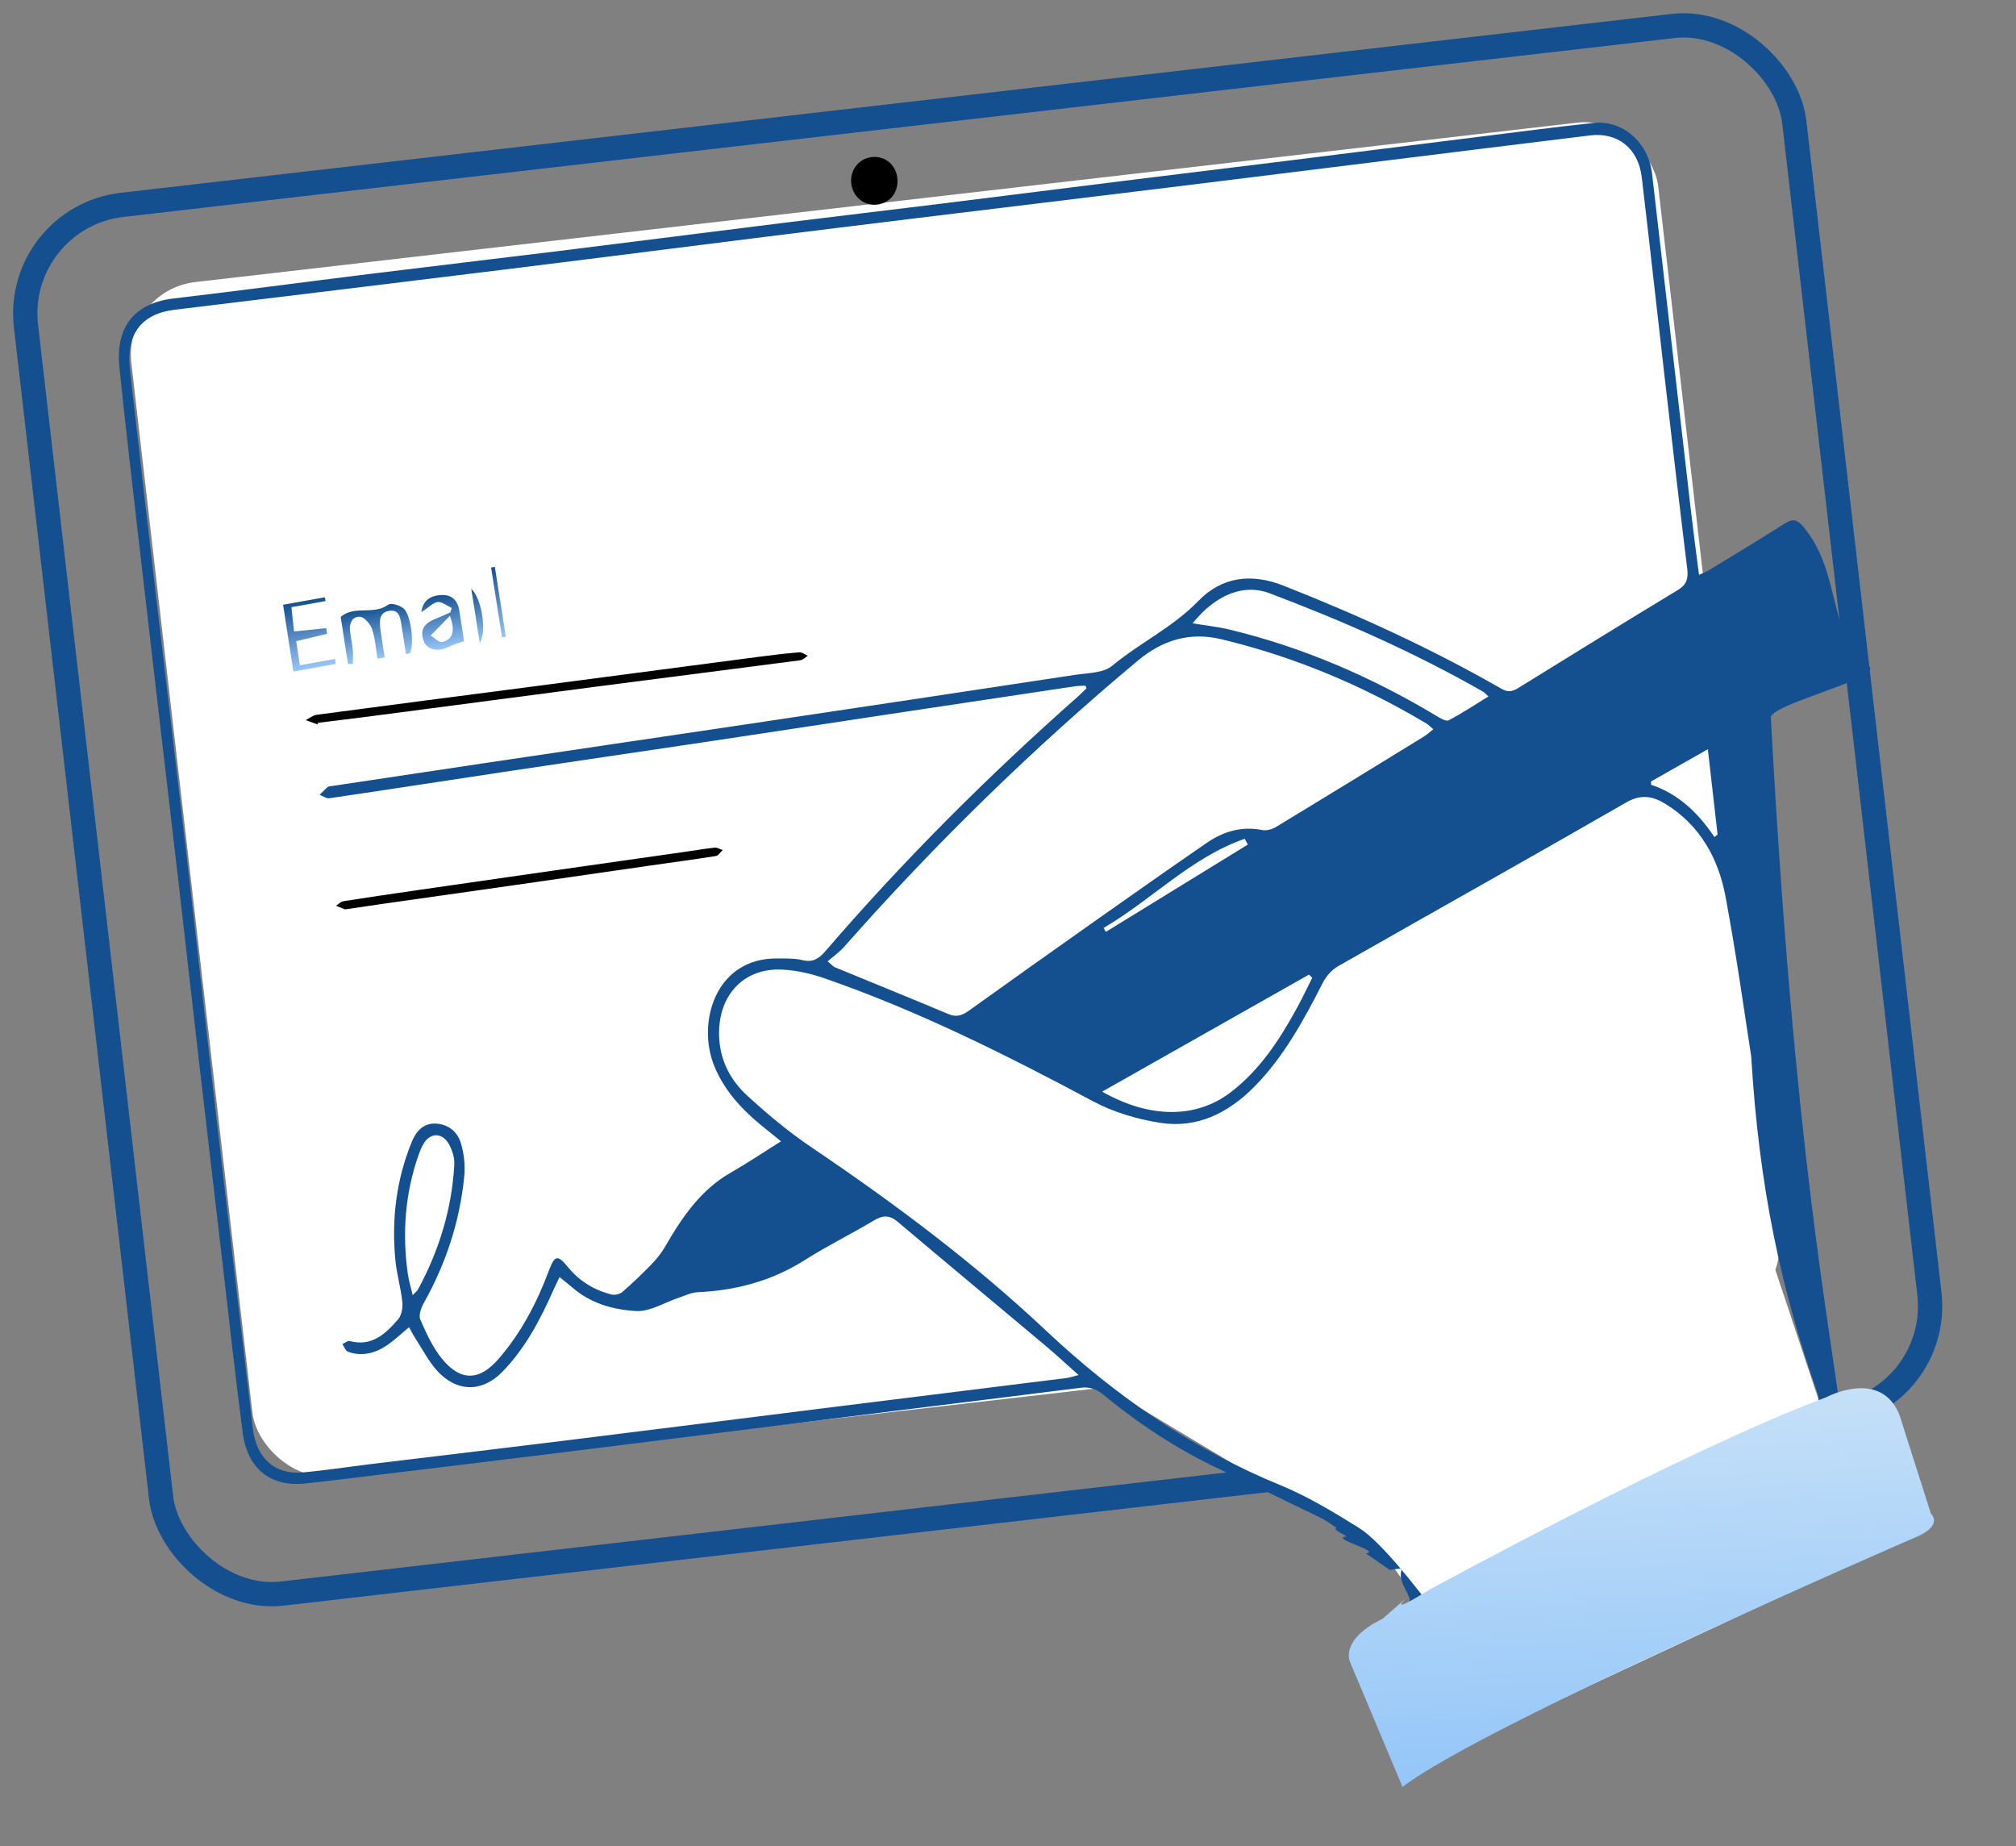
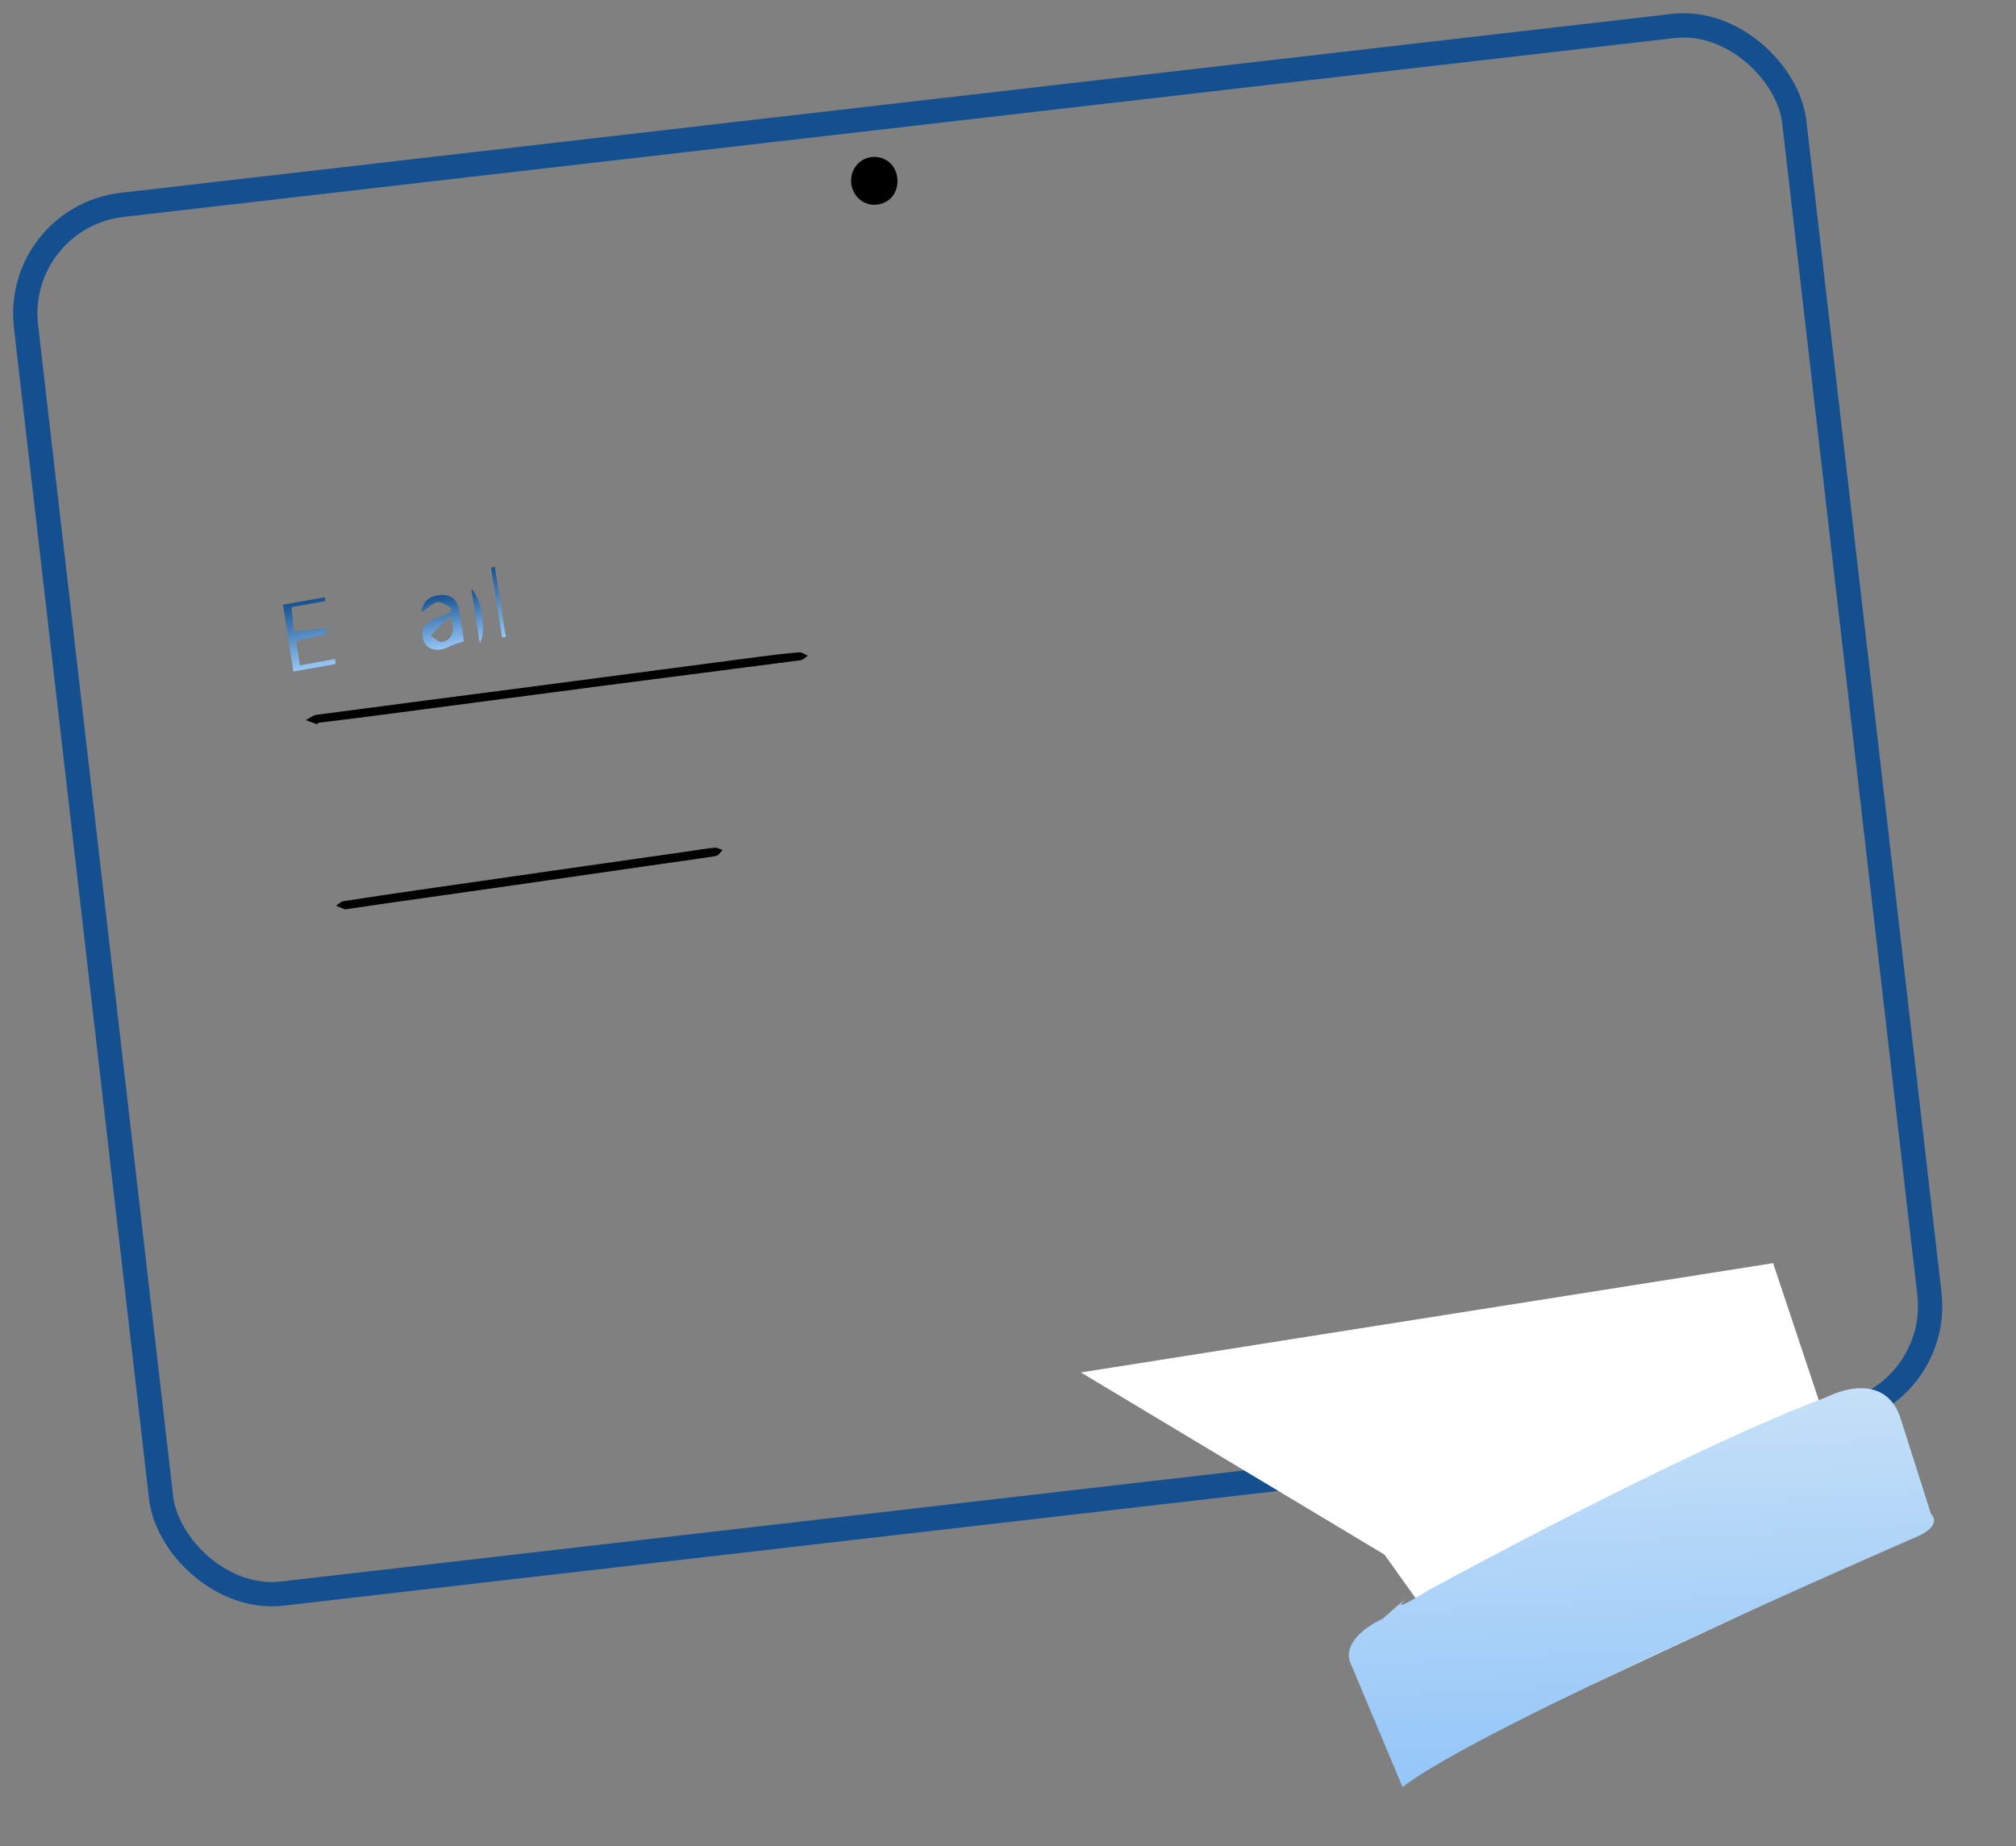
<svg xmlns="http://www.w3.org/2000/svg" width="83" height="76" viewBox="0 0 83 76" fill="none">
  <rect x="0" y="0" width="83" height="76" fill="#808080" stroke="none" />
  <rect x="0.554" y="8.95" width="73.285" height="57.548" rx="4.5" transform="rotate(-6.579 0.554 8.95)" stroke="#144F90" />
-   <rect x="5.063" y="11.955" width="63.281" height="49.496" rx="3" transform="rotate(-6.579 5.063 11.955)" fill="white" />
  <path d="M77 64L73 52L44.5 56.5L57 64L62 71L77 64Z" fill="white" />
  <g clip-path="url(#clip0_40_482)">
-     <path d="M56.23 63.947C56.9 63.866 54.75 63.339 55.419 63.257C55.537 63.242 54.79 62.968 55.032 62.899C54.758 62.724 54.59 62.59 54.402 62.499C53.002 61.819 51.603 61.139 50.196 60.476C48.491 59.673 46.916 58.643 45.445 57.43C45.151 57.187 44.864 57.083 44.495 57.13C41.976 57.451 39.456 57.758 36.936 58.071C34.775 58.34 32.613 58.611 30.451 58.882C27.73 59.221 25.009 59.564 22.288 59.899C20.174 60.16 18.057 60.414 15.942 60.67C14.822 60.805 13.703 60.95 12.581 61.07C11.143 61.224 10.189 60.48 9.991 58.973C9.689 56.682 9.441 54.384 9.172 52.088C8.834 49.198 8.494 46.308 8.16 43.417C7.905 41.204 7.658 38.99 7.402 36.776C7.072 33.919 6.735 31.063 6.402 28.206C6.162 26.142 5.921 24.078 5.685 22.012C5.425 19.716 5.15 17.421 4.916 15.121C4.745 13.432 5.559 12.473 7.154 12.286C9.831 11.973 12.502 11.613 15.177 11.283C17.773 10.962 20.373 10.658 22.971 10.338C26.097 9.951 29.22 9.551 32.347 9.163C34.446 8.903 36.547 8.657 38.647 8.397C41.306 8.069 43.964 7.731 46.623 7.401C48.707 7.142 50.791 6.892 52.874 6.634C55.564 6.3 58.253 5.961 60.942 5.626C62.498 5.433 64.051 5.227 65.609 5.061C66.813 4.932 67.868 5.869 68.016 7.148C68.556 11.824 69.092 16.499 69.634 21.173C69.727 21.978 69.837 22.781 69.95 23.666C70.139 23.577 70.265 23.531 70.378 23.462C71.421 22.825 72.468 22.195 73.5 21.539C73.799 21.349 73.99 21.384 74.223 21.66C75.419 23.082 75.353 24.673 76.037 26.43C76.167 26.764 76.037 26.43 76.5 27C76.3 27.192 76.976 27.367 77 27.5C77.093 28.022 72.847 29.02 72.907 29.549C72.463 25.716 73.345 33.383 72.907 29.549C73.878 47.575 75.364 54.636 75.804 58.402C76.103 60.962 76.653 58.723 76.941 61.285C77.081 62.532 78.511 61.961 79.233 61.792C78.814 61.854 79.116 61.748 78.696 61.792C78.367 61.827 78.218 61.984 78.378 62.316C78.619 62.815 78.421 63 77.982 63.172C71.316 65.779 64.964 69.094 58.759 72.734C58.61 72.821 58.459 72.904 58.264 73.014C58.186 72.868 58.107 72.75 58.057 72.621C57.527 71.248 56.999 69.874 56.475 68.499C56.151 67.645 56.311 67.165 57.062 66.718C57.239 66.612 57.415 66.505 57.591 66.397C58.131 66.066 58.154 65.972 57.836 65.385C57.365 64.515 58.147 64.511 57.216 64.629M44.734 28.335C44.72 28.299 44.706 28.263 44.693 28.227C44.545 28.235 44.396 28.231 44.251 28.253C41.677 28.637 39.105 29.025 36.532 29.413C34.007 29.794 31.483 30.181 28.956 30.559C26.321 30.953 23.685 31.336 21.05 31.732C18.555 32.107 16.062 32.494 13.566 32.861C13.44 32.88 13.295 32.771 13.159 32.721C13.27 32.612 13.375 32.497 13.494 32.399C13.538 32.363 13.614 32.367 13.675 32.357C15.736 32.047 17.798 31.735 19.86 31.429C23.534 30.883 27.207 30.343 30.881 29.795C35.344 29.128 39.808 28.46 44.27 27.781C44.791 27.702 45.422 27.713 45.795 27.404C46.935 26.458 48.275 25.833 49.334 24.742C50.3 23.745 51.511 23.587 52.829 24.105C55.911 25.319 58.924 26.695 61.819 28.356C62.087 28.511 62.269 28.47 62.503 28.326C64.691 26.973 66.879 25.62 69.078 24.289C69.441 24.07 69.514 23.822 69.463 23.401C69.133 20.728 68.826 18.052 68.517 15.377C68.206 12.684 67.912 9.99 67.592 7.299C67.451 6.103 66.599 5.435 65.462 5.575C63.953 5.761 62.444 5.944 60.936 6.132C56.644 6.663 52.353 7.199 48.06 7.726C43.503 8.286 38.944 8.829 34.387 9.392C29.862 9.95 25.339 10.532 20.814 11.091C16.272 11.652 11.731 12.2 7.189 12.752C5.828 12.917 5.185 13.748 5.348 15.196C5.7 18.336 6.065 21.475 6.432 24.612C6.87 28.361 7.321 32.108 7.755 35.856C8.141 39.193 8.506 42.531 8.892 45.868C9.391 50.179 9.905 54.49 10.407 58.801C10.549 60.018 11.309 60.721 12.463 60.616C13.382 60.534 14.297 60.391 15.215 60.279C17.875 59.957 20.536 59.642 23.195 59.313C26.787 58.87 30.379 58.414 33.97 57.966C37.282 57.553 40.595 57.143 43.907 56.73C44.035 56.714 44.159 56.668 44.406 56.607C43.898 56.154 43.488 55.773 43.061 55.414C41.028 53.706 38.985 52.01 36.956 50.296C36.62 50.012 36.344 50.025 35.981 50.242C35.042 50.805 34.059 51.286 33.134 51.873C31.767 52.74 30.29 53.127 28.712 53.198C28.459 53.209 28.209 53.337 27.96 53.419C27.367 53.615 26.766 54.004 26.183 53.971C25.259 53.92 24.322 53.666 23.558 52.998C23.404 52.863 23.239 52.739 23.037 52.576C22.932 52.797 22.845 52.968 22.767 53.144C22.227 54.368 21.6 55.536 20.675 56.481C19.848 57.326 18.807 57.316 18.002 56.436C17.647 56.048 17.397 55.551 17.103 55.1C17.012 54.959 16.936 54.806 16.84 54.637C16.518 54.907 16.262 55.15 15.978 55.35C15.476 55.702 14.923 55.862 14.329 55.649C14.229 55.613 14.172 55.443 14.095 55.334C14.198 55.289 14.315 55.184 14.402 55.208C15.292 55.449 15.875 54.917 16.397 54.304C16.535 54.143 16.588 53.828 16.564 53.596C16.502 53.019 16.335 52.455 16.278 51.878C16.115 50.194 16.316 48.558 16.955 47.003C17.134 46.566 17.433 46.241 17.915 46.255C18.434 46.27 18.836 46.569 18.983 47.087C19.103 47.505 19.157 47.974 19.116 48.406C18.934 50.285 18.354 52.028 17.444 53.648C17.336 53.84 17.228 54.153 17.302 54.32C17.552 54.887 17.817 55.477 18.2 55.942C18.965 56.872 19.737 56.851 20.522 55.947C21.444 54.885 22.098 53.645 22.599 52.306C22.838 51.668 22.959 51.647 23.377 52.157C23.858 52.745 24.466 53.111 25.17 53.289C25.309 53.324 25.516 53.28 25.625 53.185C26.045 52.821 26.449 52.434 26.838 52.032C27.044 51.819 27.235 51.577 27.385 51.318C28.085 50.105 28.856 48.977 30.078 48.279C30.761 47.889 31.416 47.448 32.154 46.985C31.945 46.814 31.814 46.703 31.68 46.599C30.746 45.87 29.895 45.062 29.415 43.904C28.672 42.115 29.446 39.428 32.01 39.457C32.353 39.461 32.708 39.444 33.038 39.526C33.453 39.63 33.711 39.472 33.976 39.164C37.206 35.411 40.687 31.938 44.367 28.686C44.492 28.576 44.608 28.453 44.729 28.337L44.734 28.335ZM72.098 43.487C71.866 42.013 71.514 39.444 71.039 36.9C70.744 35.32 69.978 33.982 68.616 33.124C68.079 32.785 67.585 32.67 66.956 33.032C63.014 35.303 59.045 37.521 55.094 39.774C54.839 39.92 54.6 40.183 54.462 40.454C53.68 41.992 52.861 43.495 51.659 44.719C50.562 45.836 49.267 46.467 47.743 46.221C46.811 46.07 45.852 45.792 45.013 45.343C41.416 43.42 37.782 41.605 33.951 40.276C33.391 40.082 32.793 39.945 32.208 39.916C30.561 39.832 29.49 41.058 29.614 42.8C29.681 43.737 30.114 44.505 30.75 45.091C31.59 45.863 32.473 46.6 33.41 47.233C36.797 49.52 40.073 51.961 43.082 54.793C45.955 57.495 49.128 59.67 52.724 61.145C53.844 61.605 54.908 62.25 55.949 62.898C56.913 63.498 58.452 65.569 58.517 65.628C58.654 65.752 58.811 65.715 59.066 65.57C64.053 62.724 69.146 60.117 74.469 58.035C74.869 57.878 74.951 57.699 74.8 57.268C73.358 53.17 72.425 48.954 72.098 43.486L72.098 43.487ZM34.075 39.576C34.287 39.755 34.319 39.797 34.36 39.814C35.925 40.459 37.495 41.094 39.057 41.75C39.38 41.886 39.62 41.8 39.883 41.611C41.54 40.423 43.202 39.242 44.868 38.066C46.468 36.937 48.069 35.808 49.682 34.699C50.37 34.226 51.125 34.003 51.966 34.17C52.144 34.206 52.373 34.141 52.535 34.044C54.571 32.811 56.6 31.565 58.629 30.318C58.754 30.242 58.863 30.137 59.009 30.02C58.881 29.912 58.816 29.84 58.737 29.792C56.078 28.202 53.268 27.032 50.291 26.317C48.98 26.003 47.863 26.345 46.826 27.212C42.522 30.811 38.501 34.734 34.755 38.977C34.565 39.192 34.326 39.358 34.077 39.575L34.075 39.576ZM49.1 25.66C49.649 25.752 50.144 25.803 50.626 25.919C53.63 26.645 56.457 27.86 59.139 29.472C59.296 29.566 59.53 29.711 59.645 29.651C60.193 29.367 60.711 29.02 61.282 28.669C61.149 28.552 61.106 28.502 61.054 28.472C58.227 26.855 55.271 25.556 52.251 24.417C51.248 24.039 50.094 24.428 49.1 25.66ZM54.025 40.254C53.981 40.21 53.936 40.166 53.892 40.122C51.076 41.716 48.259 43.309 45.376 44.94C47.359 46.066 49.258 46.035 50.647 44.982C51.86 44.064 52.683 42.806 53.413 41.464C53.629 41.068 53.821 40.657 54.025 40.254ZM16.992 53.316C17.113 53.188 17.179 53.141 17.214 53.076C18.072 51.486 18.602 49.782 18.704 47.944C18.719 47.666 18.619 47.342 18.48 47.099C18.191 46.591 17.677 46.628 17.405 47.141C17.336 47.271 17.281 47.409 17.232 47.549C16.673 49.138 16.556 50.776 16.791 52.451C16.829 52.719 16.912 52.979 16.992 53.316ZM70.313 30.843C69.455 31.329 68.715 31.75 67.975 32.17C67.976 32.216 67.977 32.262 67.978 32.308C69.094 32.677 69.914 33.46 70.582 34.458C70.626 34.425 70.67 34.392 70.714 34.36C70.585 33.226 70.455 32.092 70.313 30.843ZM51.374 34.769C51.331 34.69 51.288 34.611 51.246 34.531C49.05 35.29 47.412 37.046 45.437 38.2C45.468 38.255 45.498 38.309 45.528 38.363C47.476 37.165 49.426 35.967 51.374 34.769Z" fill="#144F90" />
    <path d="M13.073 29.822L12.588 29.645C12.739 29.569 12.883 29.446 13.04 29.425C15.984 29.033 18.929 28.655 21.873 28.27C25.004 27.86 28.133 27.446 31.263 27.036C31.81 26.965 32.358 26.898 32.907 26.854C33.02 26.845 33.14 26.945 33.257 26.995C33.157 27.059 33.063 27.167 32.957 27.18C30.211 27.54 27.464 27.888 24.717 28.245C21.61 28.65 18.504 29.063 15.397 29.469C14.629 29.57 13.86 29.661 13.091 29.756C13.085 29.779 13.079 29.8 13.073 29.822L13.073 29.822Z" fill="black" />
    <path d="M14.27 37.427C14.232 37.429 14.206 37.438 14.186 37.43C14.069 37.385 13.953 37.336 13.837 37.288C13.936 37.224 14.03 37.117 14.137 37.1C15.156 36.939 16.178 36.791 17.199 36.643C19.045 36.376 20.891 36.11 22.736 35.846C24.547 35.587 26.358 35.33 28.169 35.072C28.587 35.013 29.004 34.94 29.423 34.896C29.529 34.885 29.644 34.959 29.755 34.993C29.662 35.079 29.577 35.223 29.473 35.24C28.581 35.382 27.686 35.5 26.792 35.629C24.935 35.896 23.078 36.166 21.221 36.433C19.434 36.689 17.645 36.941 15.857 37.195C15.323 37.271 14.79 37.351 14.271 37.427L14.27 37.427Z" fill="black" />
-     <path d="M14.326 27.337L14.027 25.394C14.613 24.906 15.366 25.336 15.976 24.898C16.102 24.807 16.437 24.911 16.6 25.035C16.915 25.275 17.063 26.464 16.884 26.893C16.827 26.905 16.77 26.918 16.714 26.931C16.656 26.558 16.604 26.184 16.54 25.812C16.486 25.493 16.471 25.082 16.035 25.145C15.583 25.211 15.619 25.61 15.669 25.97C15.721 26.335 15.782 26.697 15.838 27.062C15.74 27.081 15.641 27.101 15.543 27.12C15.473 26.708 15.448 26.279 15.315 25.892C15.241 25.678 14.988 25.392 14.81 25.39C14.458 25.385 14.363 25.712 14.42 26.064C14.461 26.305 14.503 26.547 14.526 26.791C14.543 26.969 14.529 27.149 14.529 27.329C14.461 27.331 14.394 27.333 14.326 27.337Z" fill="url(#paint0_linear_40_482)" />
    <path d="M13.467 26.091C13.058 26.19 12.647 26.288 12.194 26.396L12.347 27.388L13.794 27.128C13.802 27.197 13.81 27.265 13.818 27.333L12.079 27.645L11.655 24.896L13.373 24.588C13.383 24.64 13.394 24.692 13.404 24.744L11.997 24.997C12.04 25.384 12.071 25.673 12.107 25.996C12.59 25.945 13.01 25.903 13.429 25.859C13.441 25.937 13.453 26.014 13.465 26.092L13.467 26.091Z" fill="url(#paint1_linear_40_482)" />
    <path d="M18.599 25.028C18.397 24.939 18.172 24.747 17.995 24.788C17.77 24.839 17.584 25.081 17.345 25.191C17.422 24.692 17.749 24.514 18.179 24.496C18.59 24.478 18.837 24.703 18.908 25.129C18.984 25.586 19.05 26.045 19.104 26.395C18.84 26.491 18.636 26.545 18.451 26.639C18.027 26.851 17.582 26.757 17.442 26.381C17.265 25.907 17.506 25.648 17.906 25.486C18.121 25.4 18.33 25.303 18.543 25.21C18.562 25.148 18.58 25.087 18.599 25.025L18.599 25.028ZM18.522 25.353C18.201 25.683 17.966 25.924 17.732 26.165C17.893 26.262 18.081 26.467 18.211 26.432C18.595 26.328 18.777 26.039 18.524 25.354L18.522 25.353Z" fill="url(#paint2_linear_40_482)" />
    <path d="M20.373 23.336L20.825 26.213C20.773 26.222 20.721 26.231 20.669 26.241L20.218 23.364C20.269 23.355 20.322 23.346 20.373 23.336Z" fill="url(#paint3_linear_40_482)" />
    <path d="M19.404 24.242C19.842 24.647 20.046 26.01 19.751 26.471L19.404 24.242Z" fill="url(#paint4_linear_40_482)" />
  </g>
  <path d="M57.973 65.72C57.973 65.72 56.928 66.637 58.818 65.461C58.818 65.461 69.377 59.684 75.187 57.522C75.187 57.522 77.44 56.306 78.208 58.265L79.498 62.318C79.498 62.318 80.08 62.817 78.743 63.338C78.743 63.338 60.899 71.083 57.744 73.568L55.581 68.418C55.581 68.418 55.134 67.508 56.928 66.637L57.972 65.719L57.973 65.72Z" fill="url(#paint5_linear_40_482)" />
  <path d="M36.949 7.402C36.976 7.97 36.587 8.407 36.033 8.429C35.506 8.45 35.067 8.033 35.042 7.488C35.017 6.931 35.42 6.481 35.967 6.46C36.5 6.439 36.922 6.845 36.949 7.402Z" fill="black" />
  <defs>
    <linearGradient id="paint0_linear_40_482" x1="15.376" y1="24.99" x2="15.756" y2="27.109" gradientUnits="userSpaceOnUse">
      <stop stop-color="#155190" />
      <stop offset="1" stop-color="#97C6F7" />
    </linearGradient>
    <linearGradient id="paint1_linear_40_482" x1="12.528" y1="24.74" x2="13.019" y2="27.477" gradientUnits="userSpaceOnUse">
      <stop stop-color="#155190" />
      <stop offset="1" stop-color="#97C6F7" />
    </linearGradient>
    <linearGradient id="paint2_linear_40_482" x1="17.975" y1="24.518" x2="18.366" y2="26.7" gradientUnits="userSpaceOnUse">
      <stop stop-color="#155190" />
      <stop offset="1" stop-color="#97C6F7" />
    </linearGradient>
    <linearGradient id="paint3_linear_40_482" x1="20.296" y1="23.349" x2="20.8" y2="26.218" gradientUnits="userSpaceOnUse">
      <stop stop-color="#155190" />
      <stop offset="1" stop-color="#97C6F7" />
    </linearGradient>
    <linearGradient id="paint4_linear_40_482" x1="19.539" y1="24.218" x2="19.933" y2="26.439" gradientUnits="userSpaceOnUse">
      <stop stop-color="#155190" />
      <stop offset="1" stop-color="#97C6F7" />
    </linearGradient>
    <linearGradient id="paint5_linear_40_482" x1="67.162" y1="57.655" x2="67.989" y2="73.016" gradientUnits="userSpaceOnUse">
      <stop stop-color="#C5E0F8" />
      <stop offset="1" stop-color="#94C6F8" />
    </linearGradient>
    <clipPath id="clip0_40_482">
      <rect width="74.349" height="67.465" fill="white" transform="translate(4.547 8.348) rotate(-3.083)" />
    </clipPath>
  </defs>
</svg>